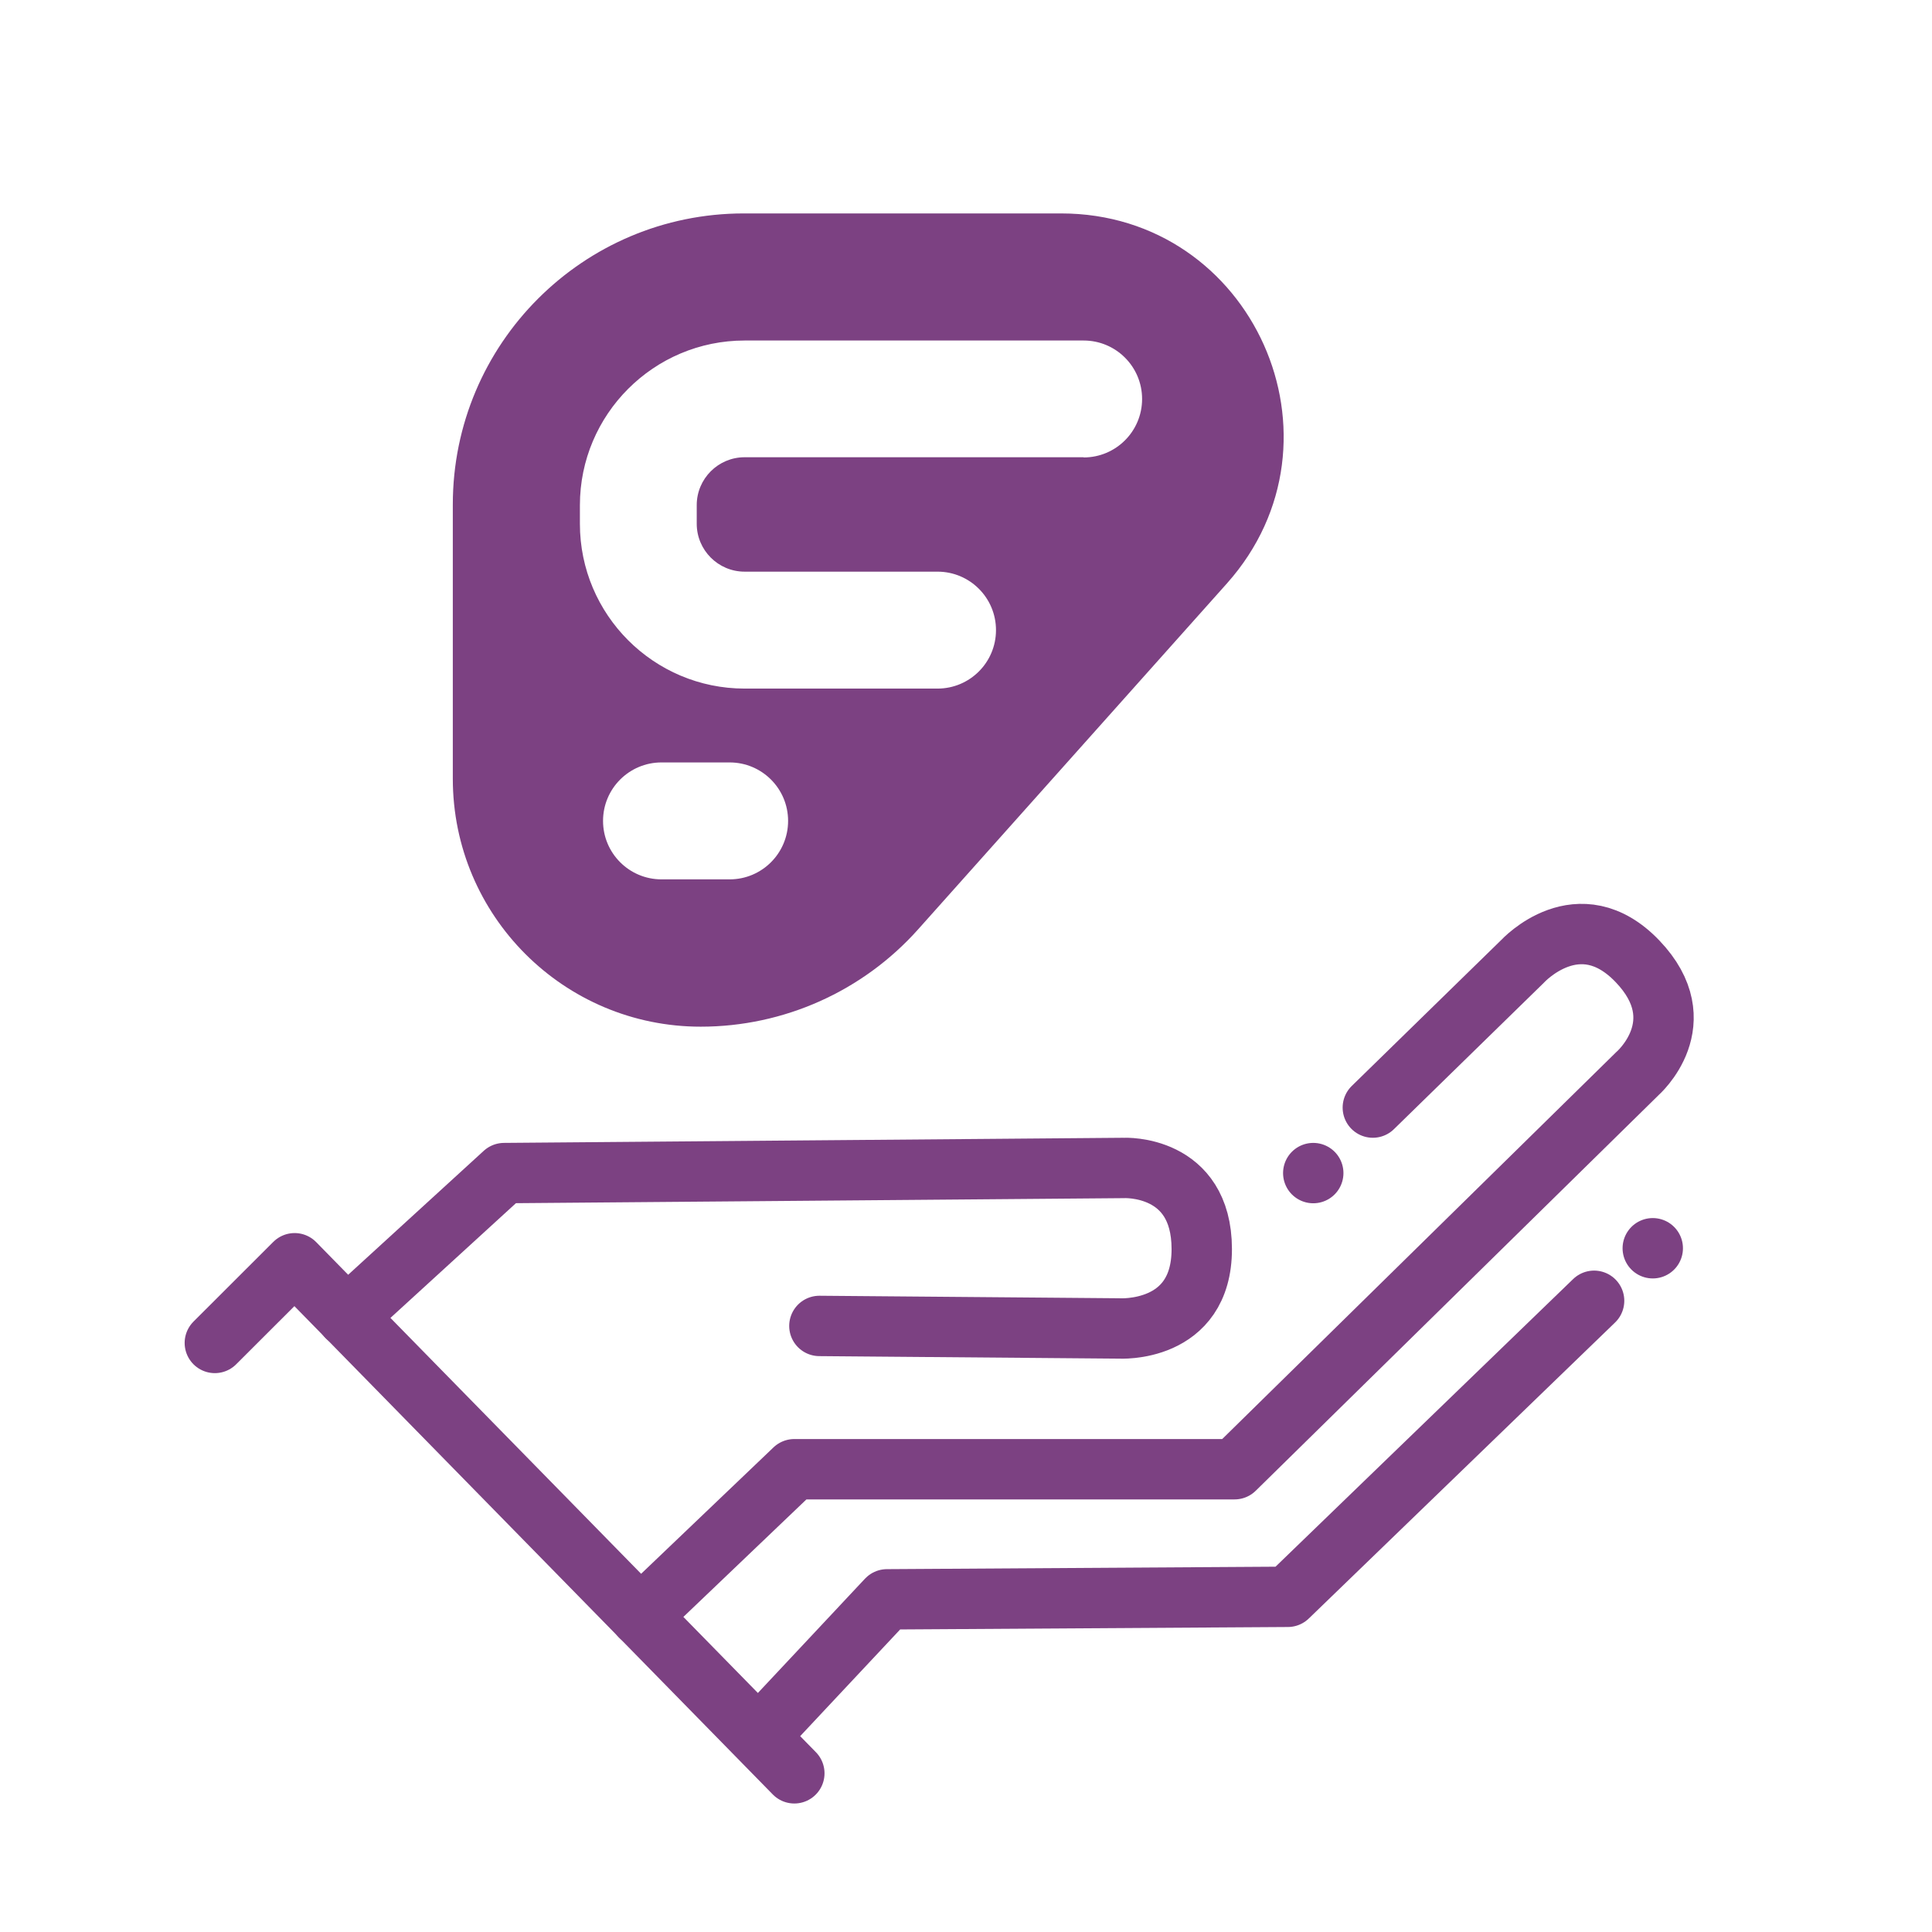
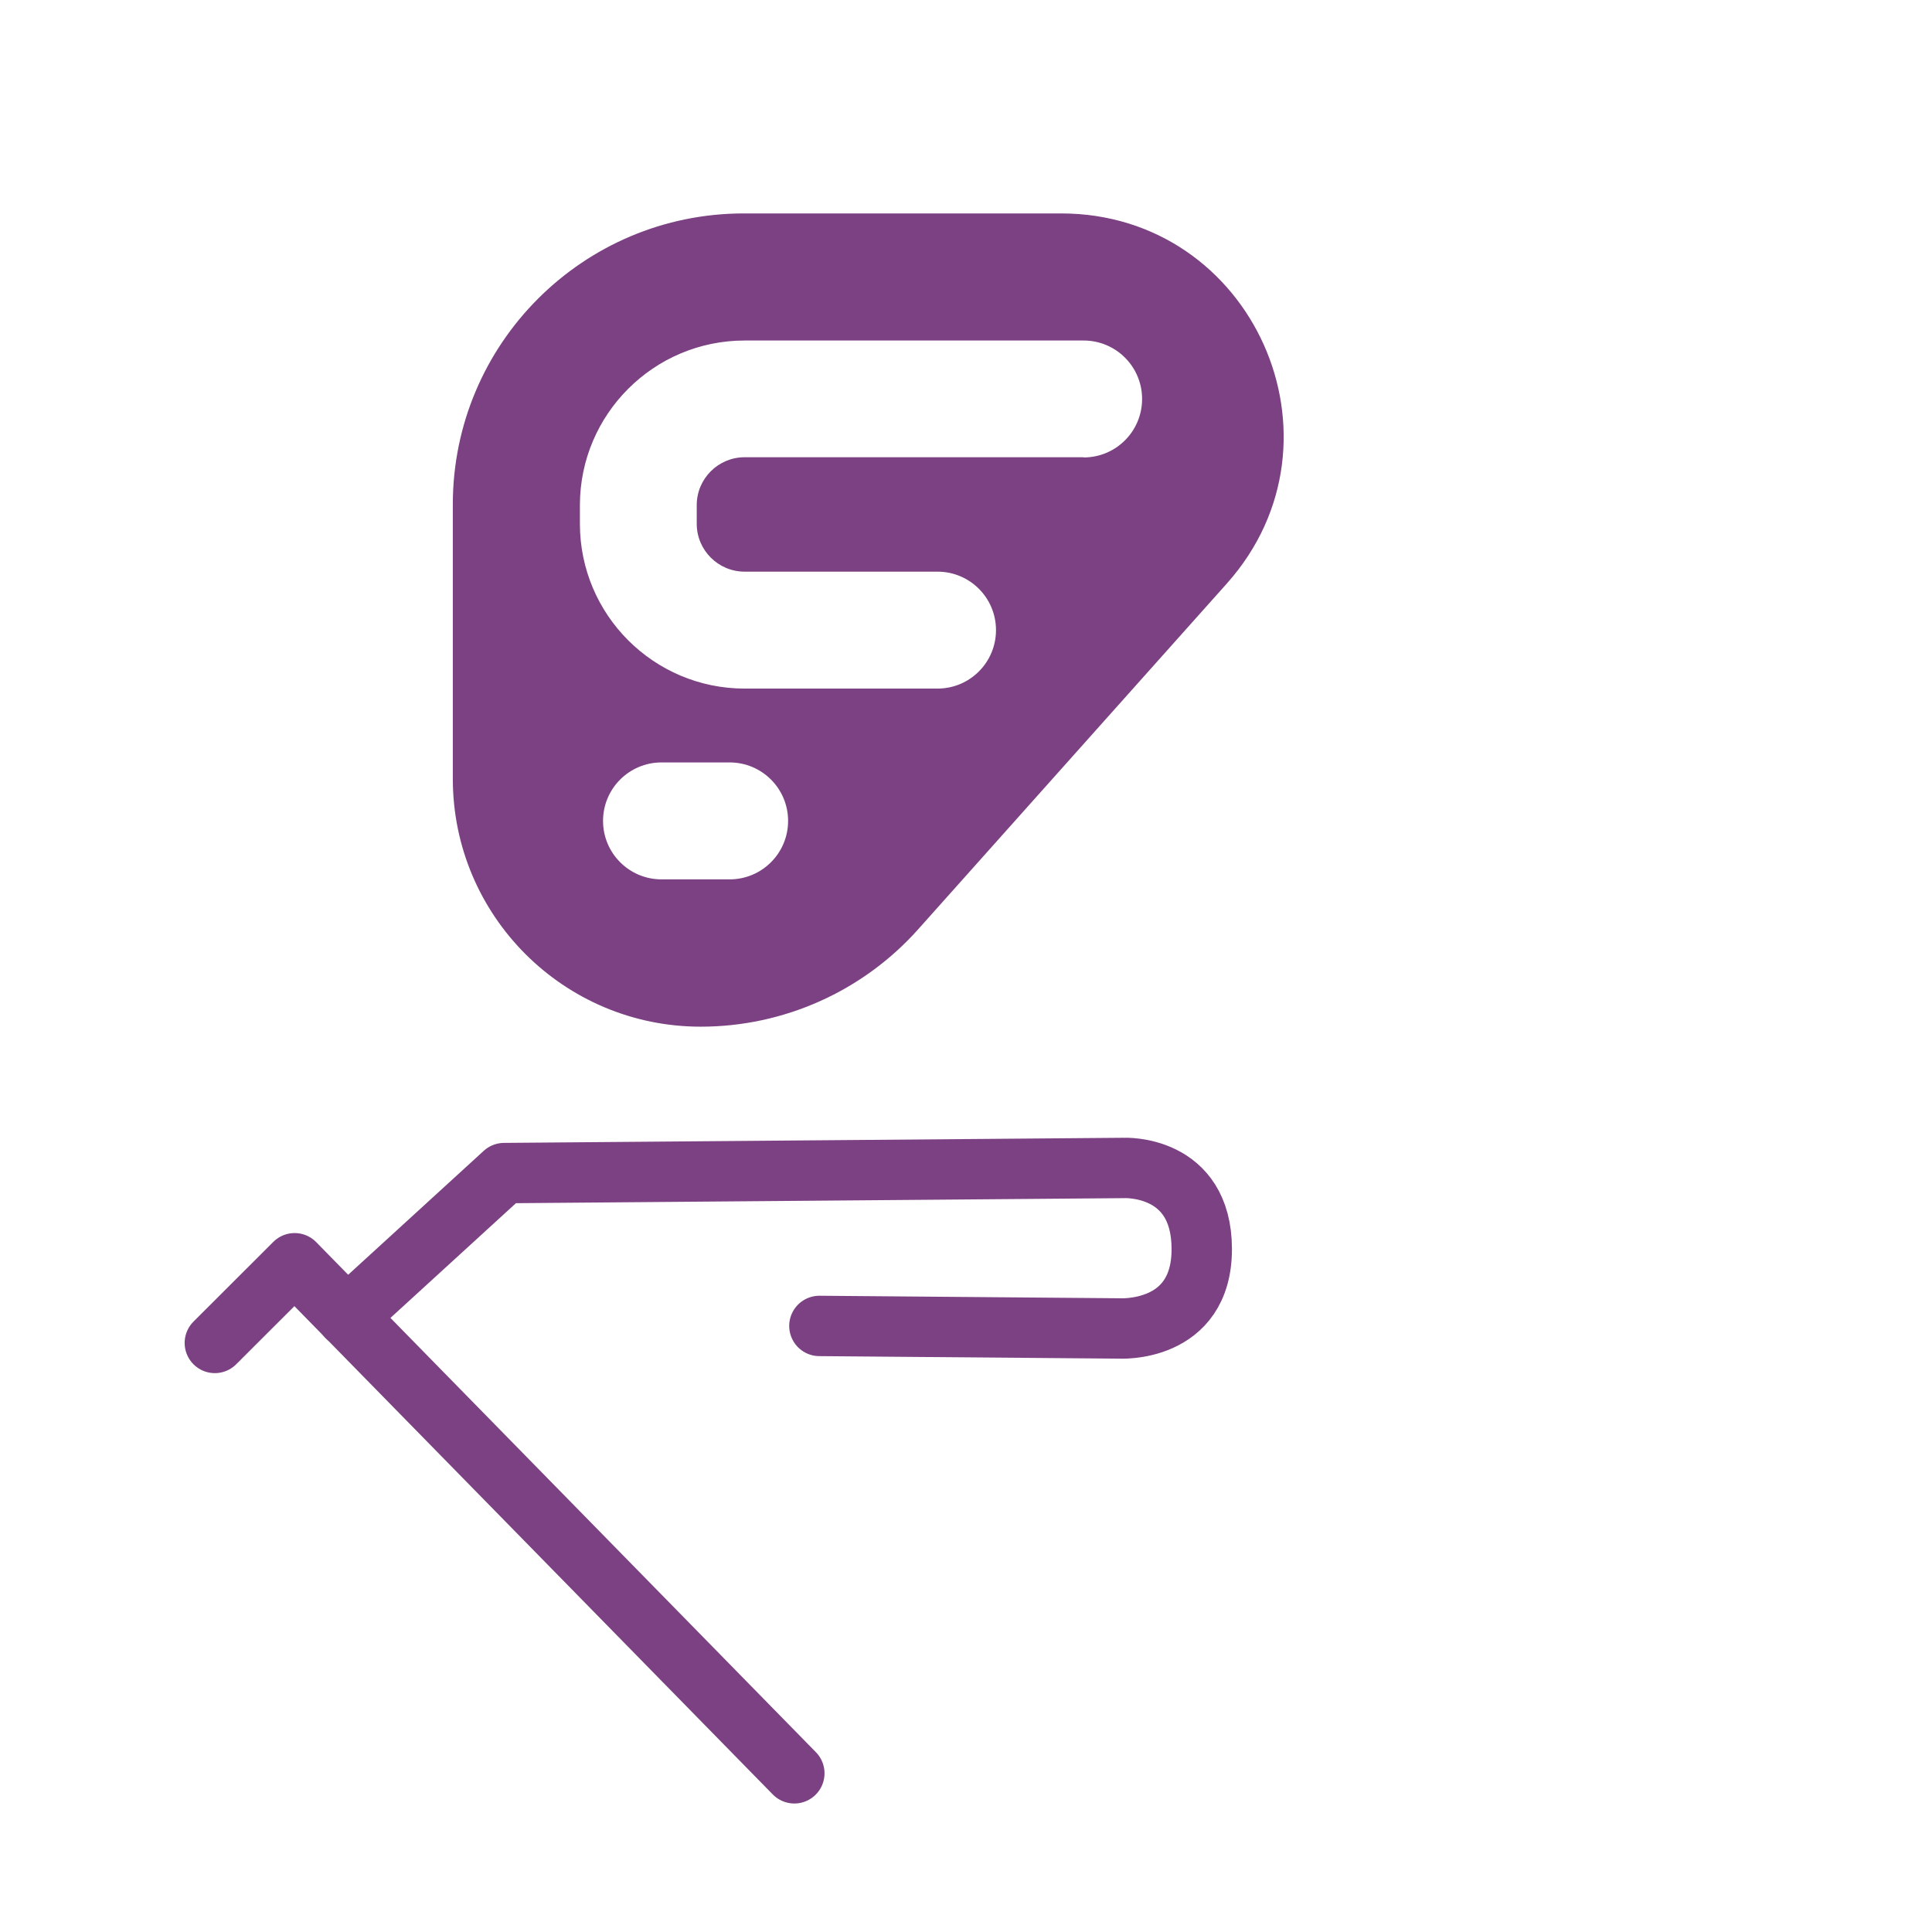
<svg xmlns="http://www.w3.org/2000/svg" id="icons" viewBox="0 0 192 192">
  <defs>
    <style> .cls-1 { fill: #7c4182; } .cls-2 { fill: none; stroke: #7c4182; stroke-linecap: round; stroke-linejoin: round; stroke-width: 6px; } </style>
  </defs>
-   <path class="cls-2" d="M63.64,160.62l15.3-14.61h43.75l40.04-39.32s5.83-5.07,0-11.16c-5.83-6.09-11.41,0-11.41,0l-14.89,14.54" />
-   <polyline class="cls-2" points="76.97 170.87 88.15 158.94 127.98 158.69 158.42 129.27" />
-   <line class="cls-2" x1="130.51" y1="116.58" x2="130.51" y2="116.58" />
-   <line class="cls-2" x1="164.25" y1="124.05" x2="164.25" y2="124.05" />
  <path class="cls-2" d="M81.43,131.77l29.77.25s8.24.53,8.23-7.9-7.73-8.05-7.73-8.05l-61.6.51-15.62,14.28" />
  <polyline class="cls-2" points="21.35 133.46 29.28 125.54 78.94 176.23" />
  <path class="cls-1" d="M105.45,21.21h-31.53c-15.97,0-28.92,12.95-28.92,28.92v27.26c0,13.61,11.03,24.64,24.64,24.64h0c8.25,0,16.11-3.52,21.6-9.67l30.7-34.39c12.67-14.23,2.57-36.76-16.49-36.76ZM72.51,87.39h-6.77c-3.21,0-5.81-2.6-5.81-5.81s2.6-5.81,5.81-5.81h6.77c3.21,0,5.81,2.6,5.81,5.81s-2.6,5.81-5.81,5.81ZM107.69,45.44h-33.69c-2.62,0-4.76,2.13-4.76,4.76v1.85c0,2.62,2.13,4.76,4.76,4.76h19.17c3.21,0,5.81,2.6,5.81,5.81s-2.6,5.81-5.81,5.81h-19.17c-9.03,0-16.37-7.34-16.37-16.37v-1.85c0-9.03,7.34-16.37,16.37-16.37h33.69c3.21,0,5.81,2.6,5.81,5.81s-2.6,5.81-5.81,5.81Z" />
</svg>